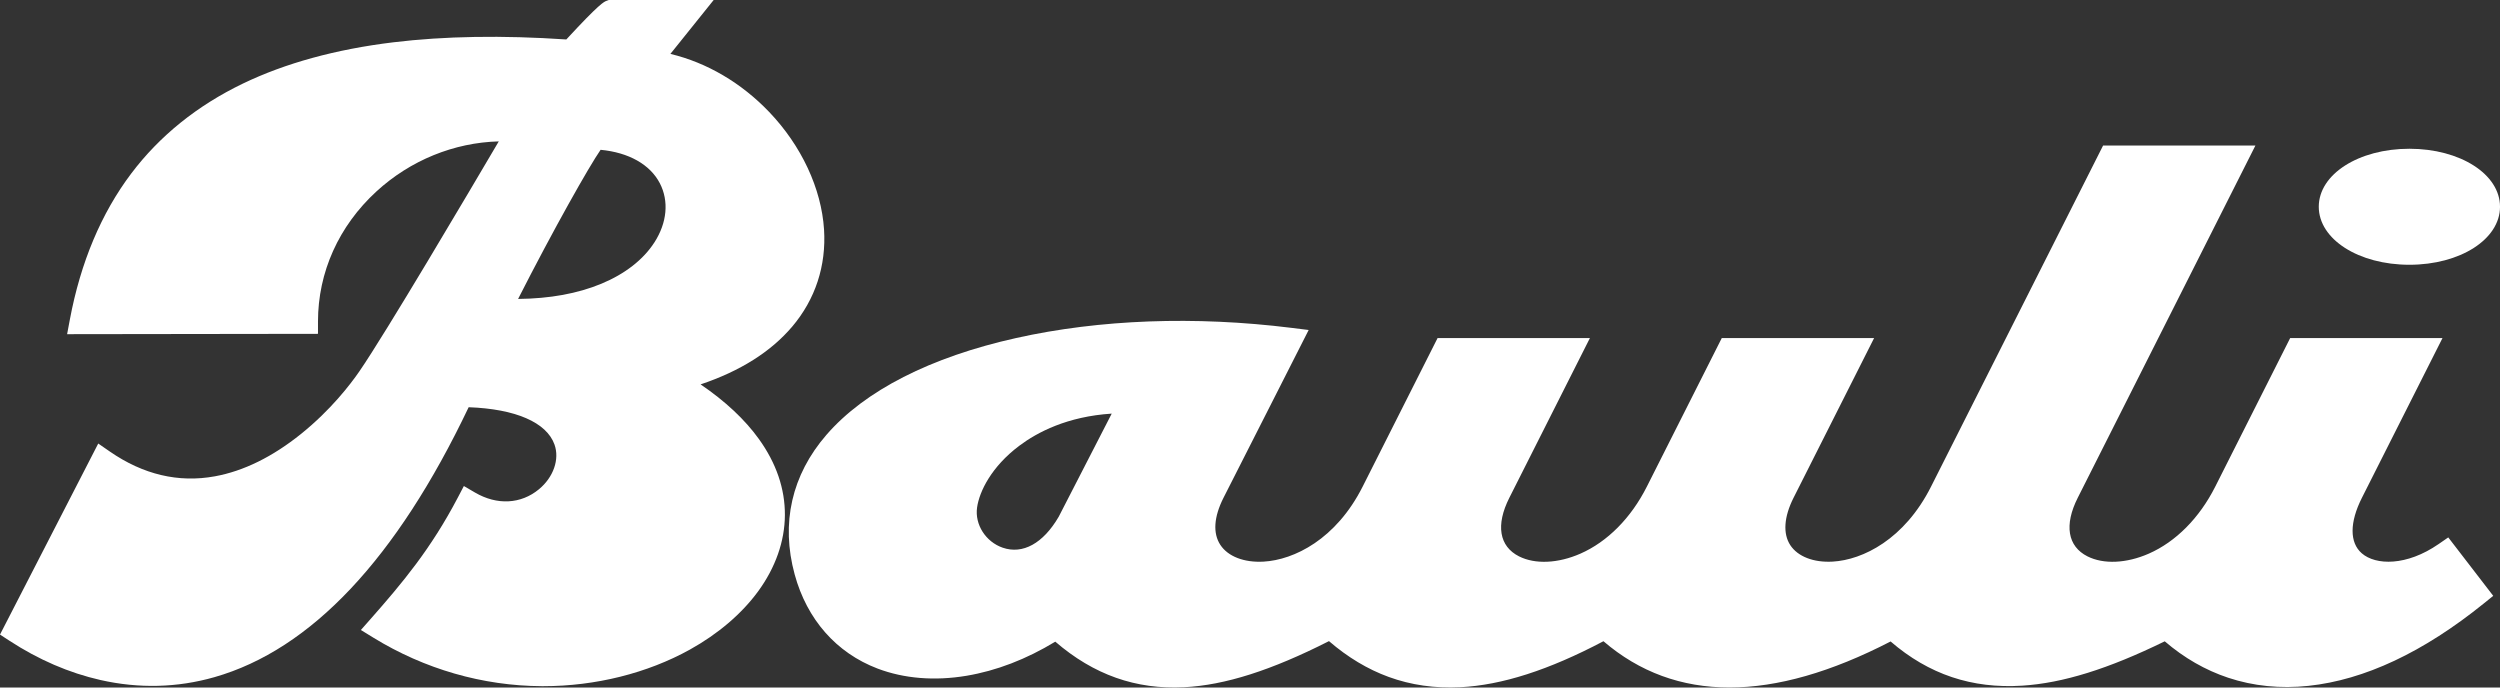
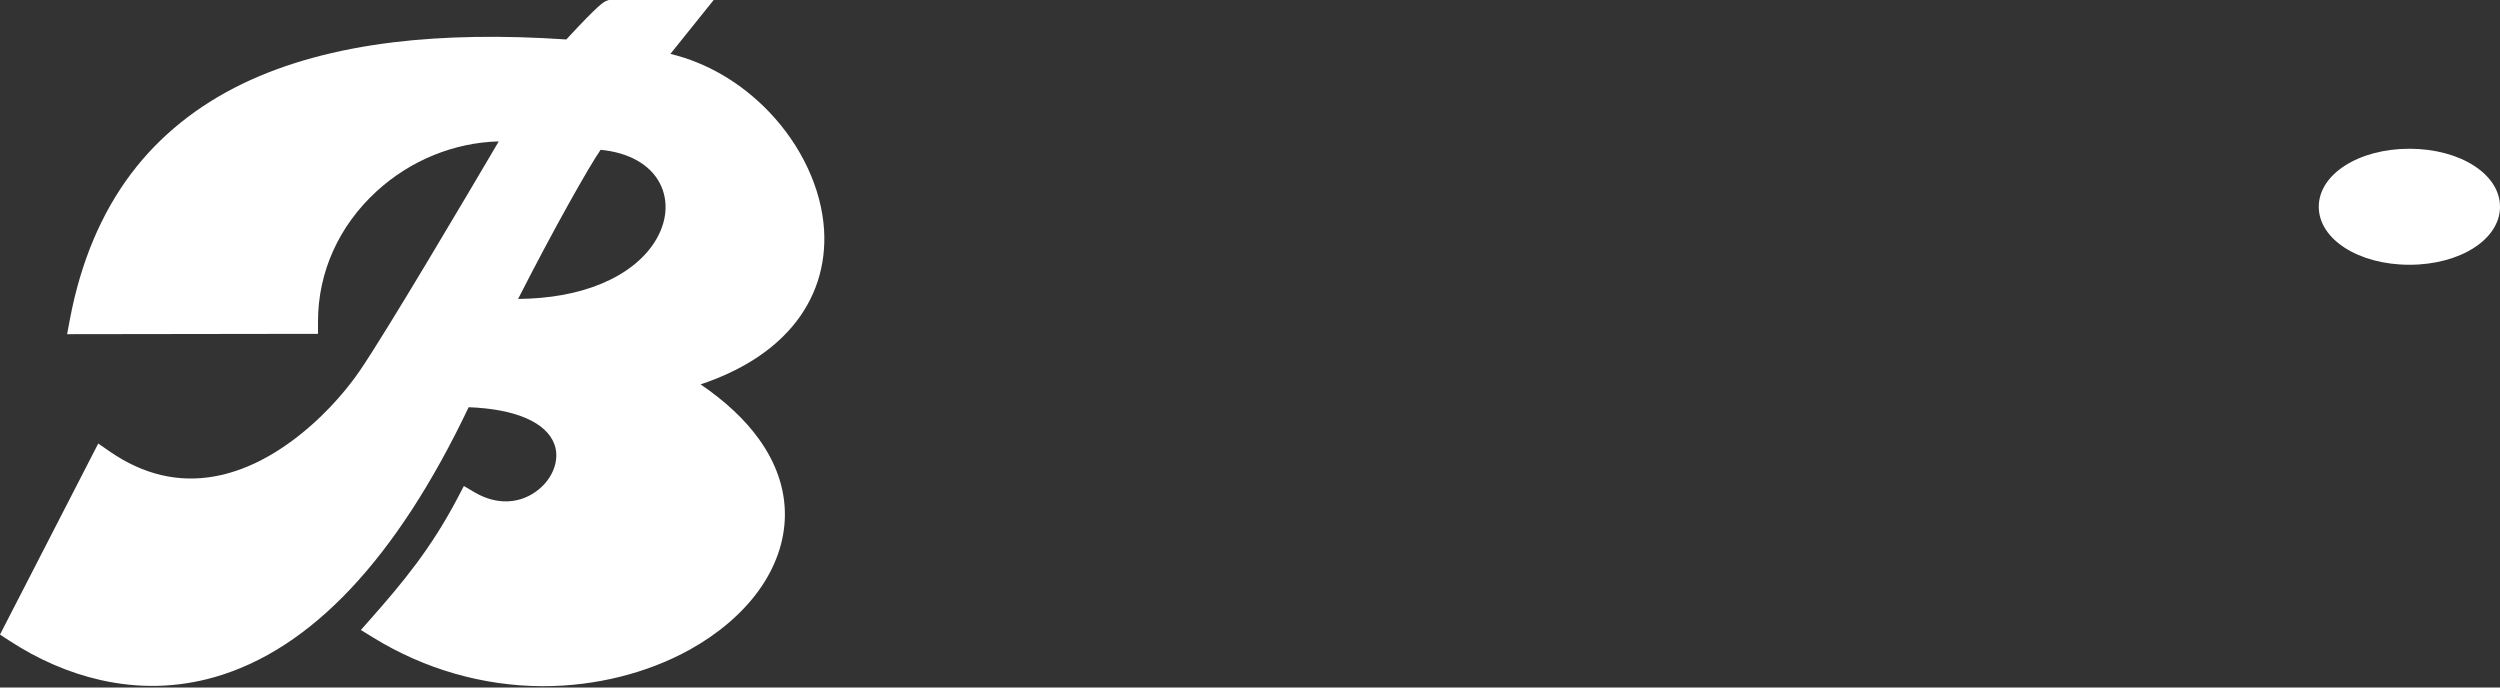
<svg xmlns="http://www.w3.org/2000/svg" version="1.1" viewBox="0 0 218.178 60">
  <rect x="0" y="0" width="218.178" height="60" fill="#333333" stroke="none" />
  <defs>
    <style> .cls-1 { fill: #fff; } </style>
  </defs>
  <g>
    <g id="Livello_1">
      <g>
        <path class="cls-1" d="M210.271,23.106c4.434,0,7.908-2.224,7.908-5.062,0-2.839-3.473-5.062-7.908-5.062-4.435,0-7.909,2.224-7.909,5.062,0,2.839,3.474,5.062,7.909,5.062Z" />
        <path class="cls-1" d="M69.129,28.514c2.025-2.387,2.988-5.322,2.786-8.488-.228-3.573-1.973-7.309-4.786-10.252-2.44-2.552-5.449-4.311-8.622-5.07L62.282.001l-9.152-.001-.18.066c-.247.091-.616.226-3.527,3.378-5.57-.377-10.649-.293-15.106.249-5.008.609-9.42,1.82-13.113,3.598-3.987,1.92-7.267,4.561-9.749,7.85-2.619,3.471-4.422,7.758-5.358,12.744l-.24,1.279,21.894-.03v-1.077c0-4.299,1.812-8.33,5.102-11.351,2.963-2.719,6.776-4.264,10.675-4.367-2.591,4.406-9.903,16.79-12.17,20.076-.788,1.143-2.496,3.37-5.081,5.45-2.485,1.999-5.015,3.245-7.52,3.703-3.173.581-6.26-.147-9.173-2.162l-1.01-.699L0,55.38l.814.531c2.544,1.661,5.22,2.816,7.954,3.435,3.355.759,6.7.676,9.94-.248,8.43-2.403,15.894-10.327,22.192-23.559,4.089.149,6.803,1.322,7.492,3.259.456,1.282-.089,2.849-1.355,3.898-1.574,1.304-3.66,1.412-5.58.29l-.975-.57-.524,1c-2.349,4.484-4.839,7.456-7.616,10.604l-.847.96,1.091.671c4.457,2.741,9.538,4.205,14.693,4.232.049 0.0.097 0.0.146 0,4.536-0,9.069-1.131,12.778-3.19,2.465-1.369,4.524-3.125,5.954-5.078,1.519-2.075,2.329-4.377,2.342-6.658.013-2.298-.75-4.533-2.269-6.644-1.225-1.703-2.931-3.3-5.089-4.767,3.453-1.159,6.132-2.847,7.987-5.033ZM57.112,21.152c-.967,1.506-2.569,2.754-4.632,3.611-2.063.856-4.5,1.3-7.265,1.326,3.077-6.049,6.192-11.563,7.2-13.015,2.452.231,4.32,1.28,5.171,2.922.805,1.555.632,3.435-.473,5.156Z" />
-         <path class="cls-1" d="M213.661,46.901l-.843.582c-2.793,1.929-5.487,1.864-6.705.802-1.072-.934-1.067-2.698.014-4.841l7.032-13.94h-13.294l-6.54,12.969c-1.378,2.732-3.437,4.807-5.798,5.844-1.949.856-3.95.944-5.352.237-1.736-.875-2.045-2.738-.849-5.11l15.506-30.742h-13.294l-15.017,29.771c-2.317,4.595-5.954,6.391-8.585,6.54-1.663.094-3.045-.443-3.696-1.437-.656-1.001-.555-2.469.284-4.132l7.03-13.939h-13.294l-6.541,12.969c-1.378,2.732-3.437,4.807-5.798,5.844-1.949.856-3.949.944-5.353.237-1.736-.875-2.045-2.738-.849-5.11l7.032-13.94h-13.294l-6.542,12.969c-2.316,4.592-5.982,6.389-8.641,6.54-1.701.096-3.112-.45-3.775-1.462-.664-1.013-.569-2.434.274-4.105l7.434-14.648-1.523-.189c-8.403-1.043-16.697-.737-23.984.885-7.499,1.669-13.232,4.593-16.579,8.456-3.032,3.499-3.99,7.712-2.77,12.184,1.071,3.925,3.637,6.84,7.227,8.209,2.306.879,4.991,1.098,7.767.632,2.61-.438,5.213-1.438,7.749-2.977,3.351,2.889,7.036,4.191,11.24,3.977,3.567-.182,7.6-1.463,12.646-4.024,1.628,1.407,3.378,2.457,5.21,3.125,1.939.707,4.037,1.009,6.237.899,3.639-.183,7.736-1.497,12.505-4.015,3.135,2.692,6.811,4.038,11.004,4.038,4.181-0,8.877-1.339,14.057-4.017,3.331,2.873,7.098,4.136,11.49,3.857,3.538-.224,7.504-1.457,12.435-3.87,1.686,1.449,3.545,2.518,5.536,3.179,2.192.729,4.548.967,7.003.708,4.889-.516,10.04-2.936,15.309-7.194l.819-.662-3.925-5.101ZM92.388,45.108c-1.353,2.315-3.131,3.295-4.881,2.69-1.484-.513-2.446-2.021-2.237-3.506.199-1.415,1.268-3.572,3.673-5.381,1.586-1.193,4.212-2.567,8.078-2.814l-4.632,9.011Z" />
      </g>
    </g>
  </g>
</svg>